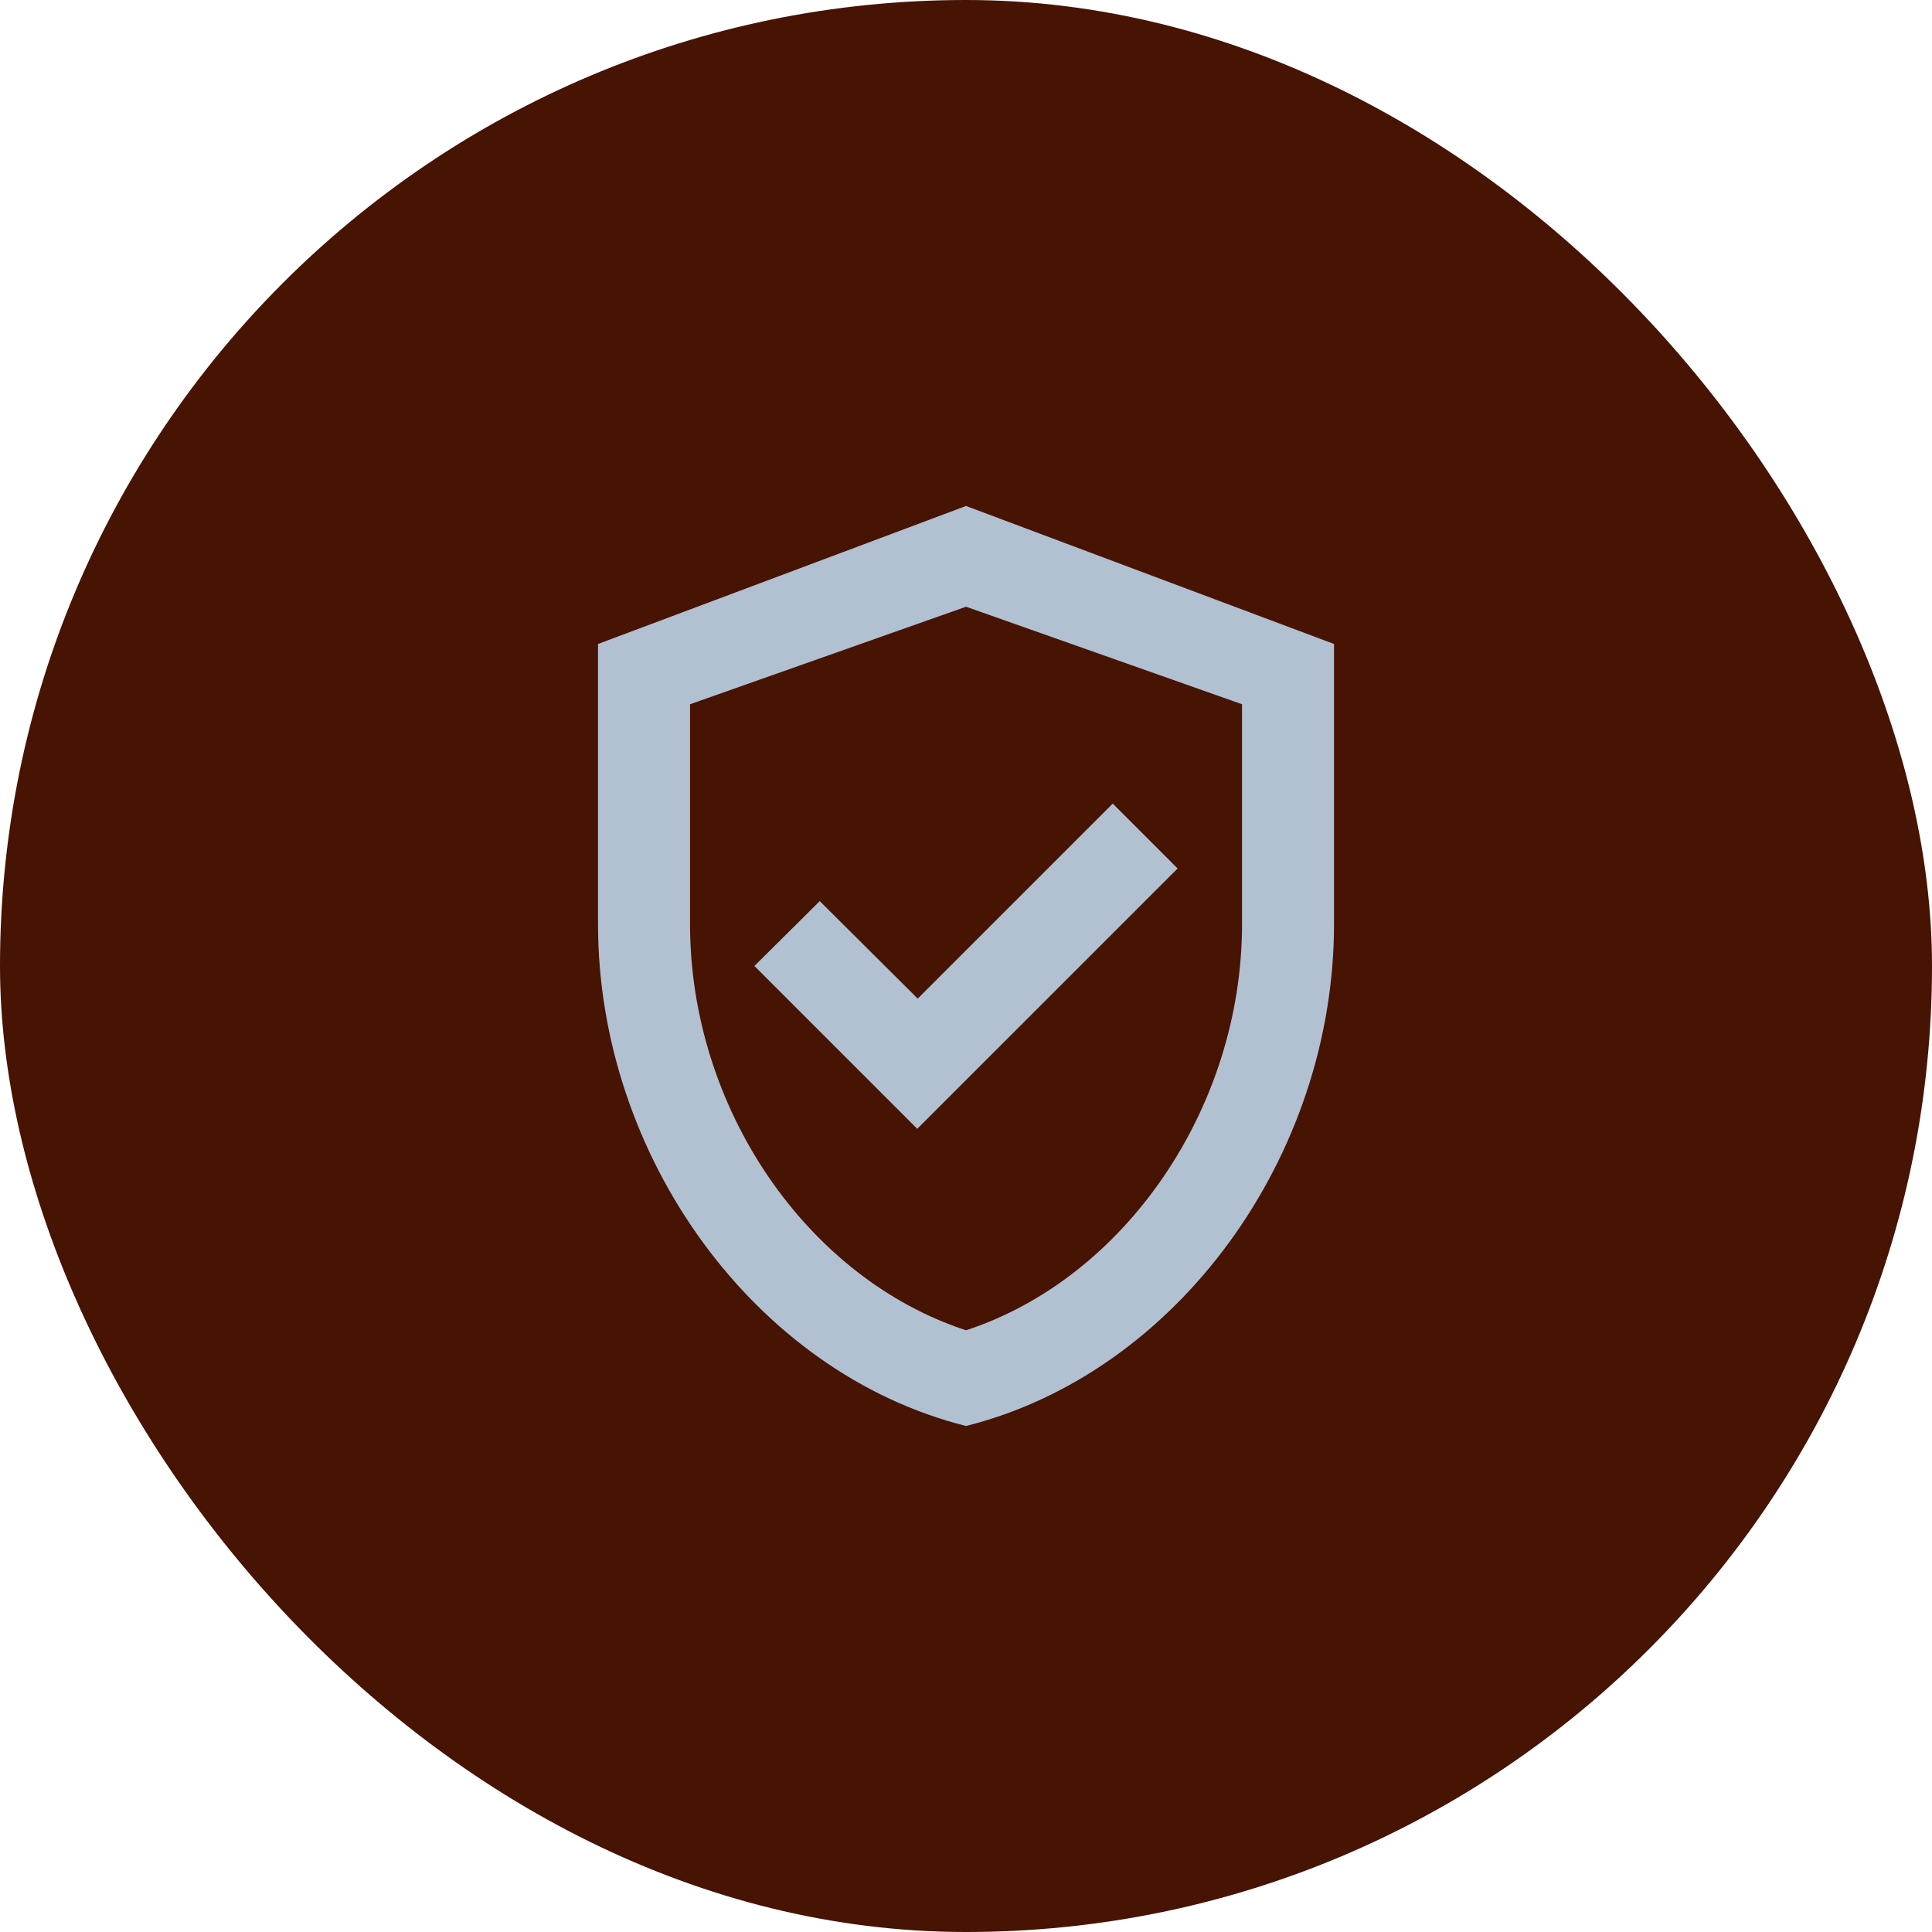
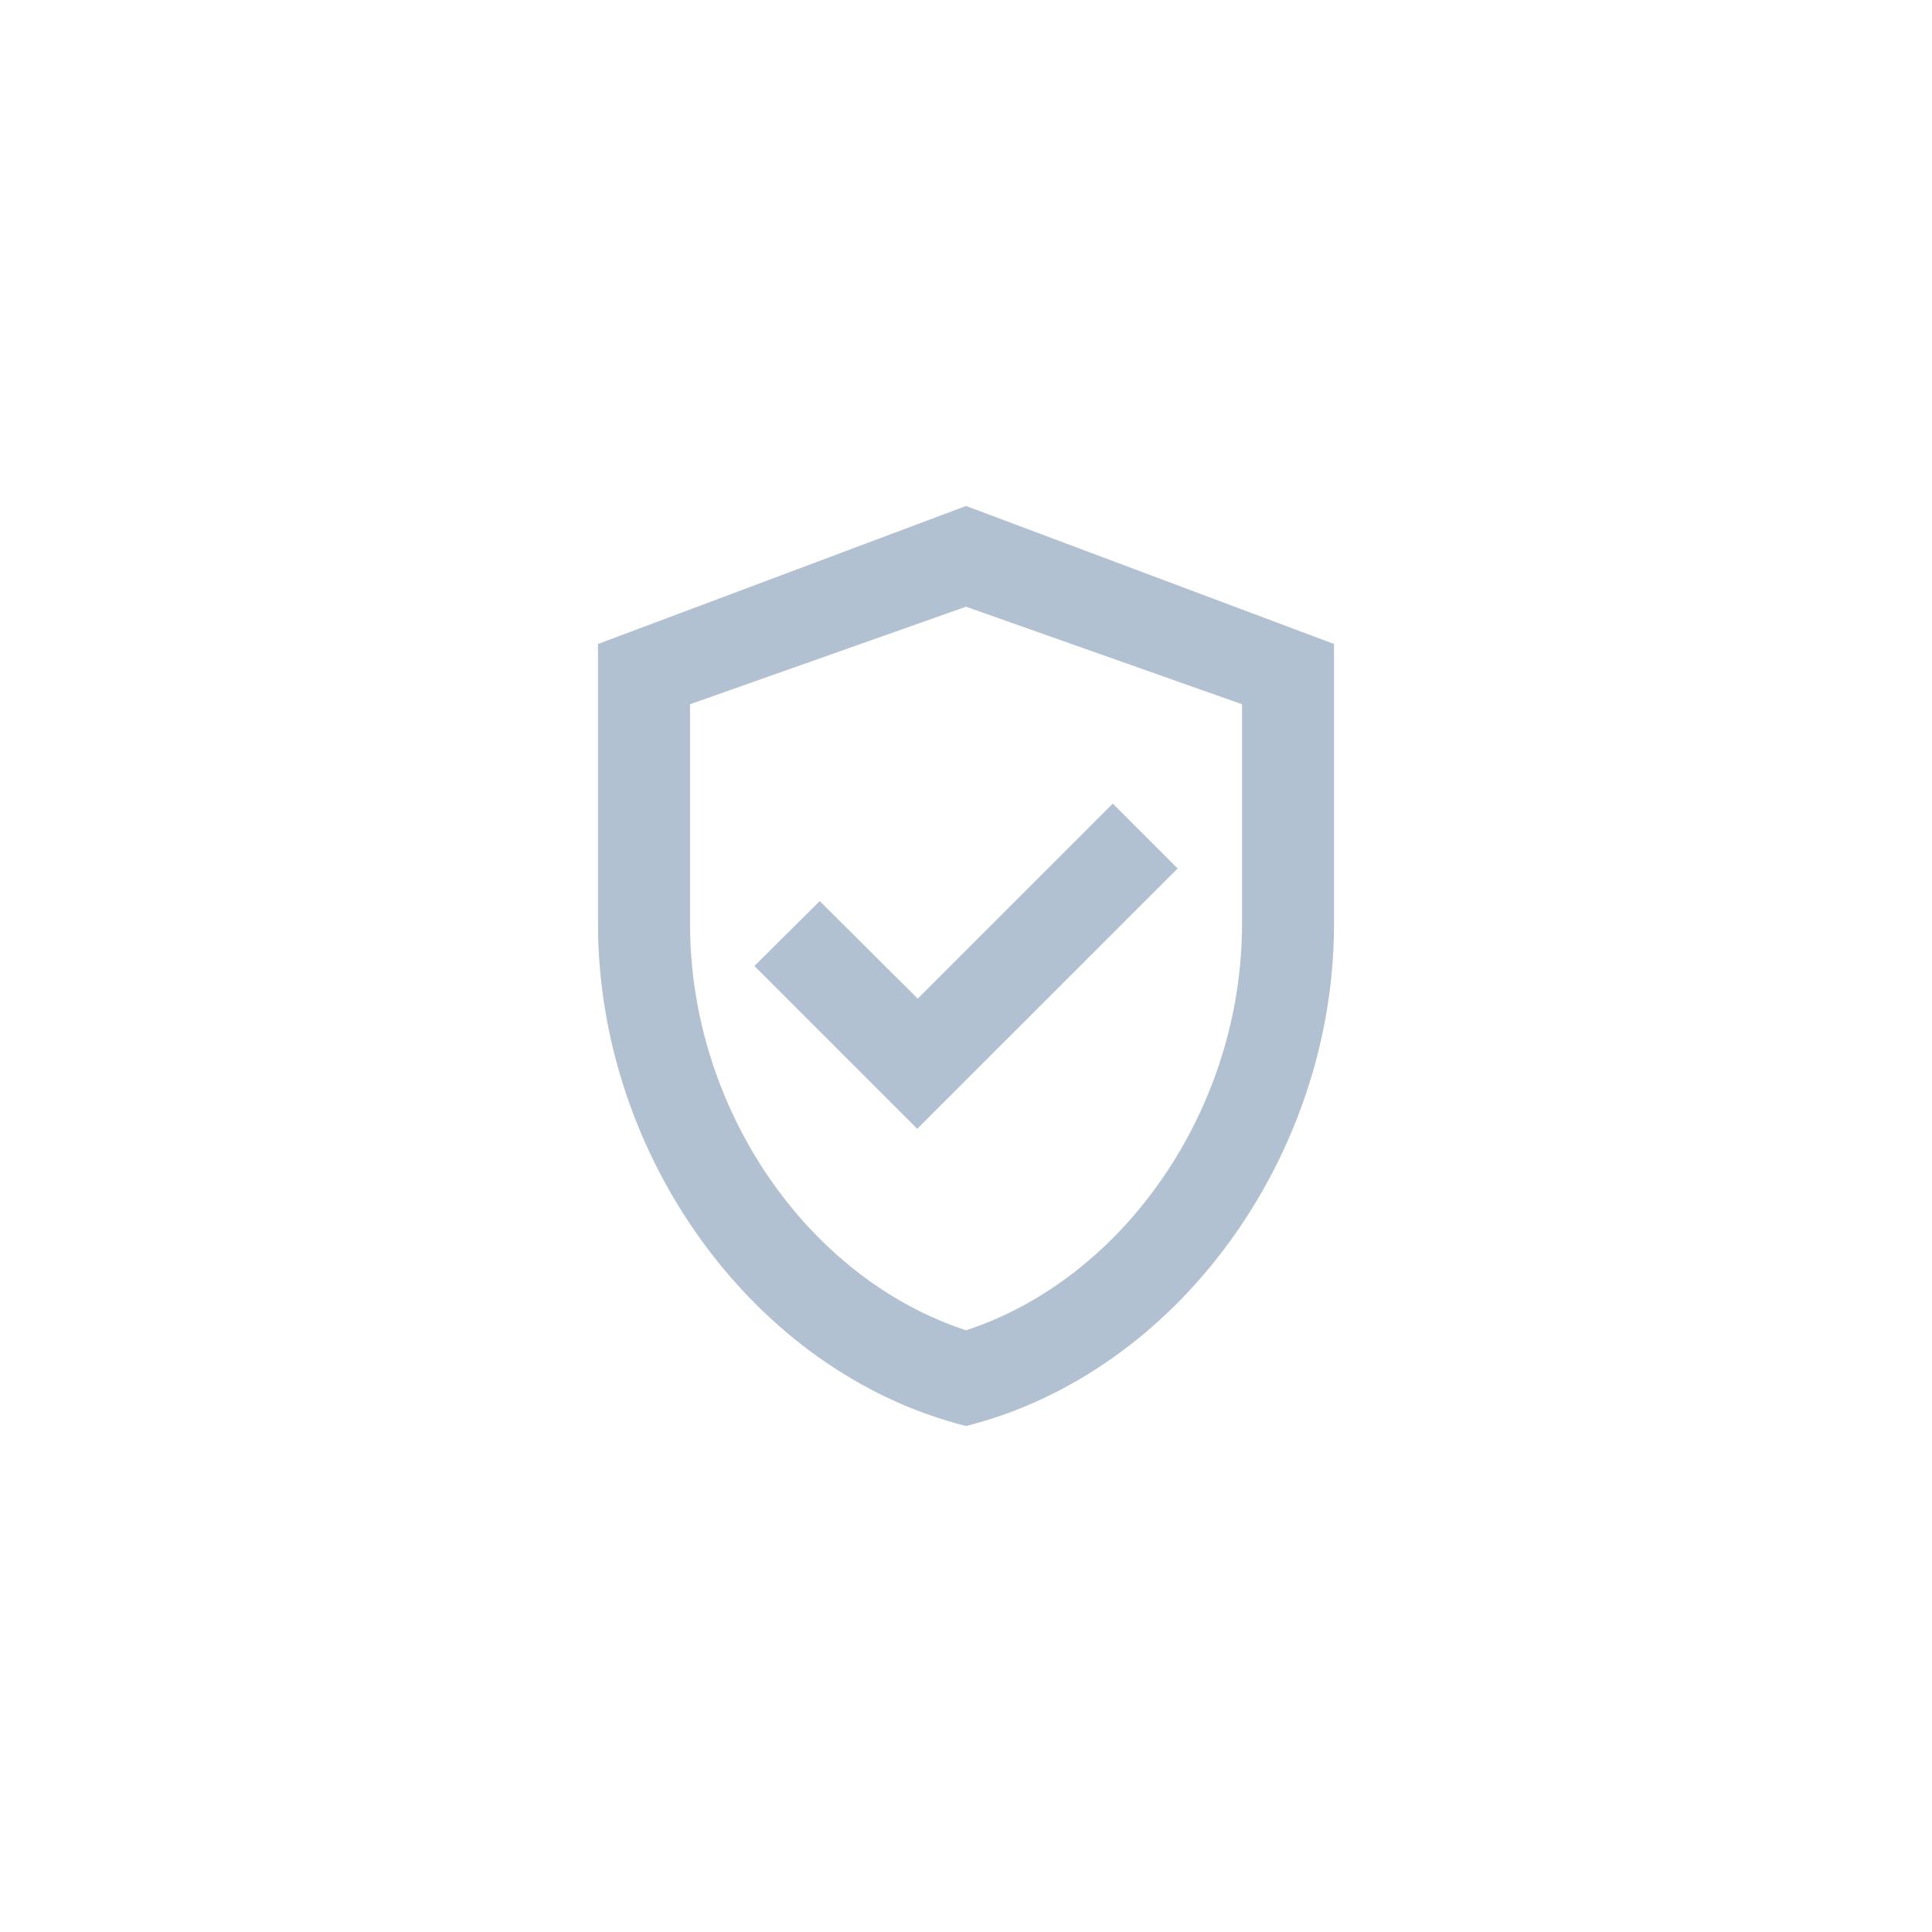
<svg xmlns="http://www.w3.org/2000/svg" width="56" height="56" viewBox="0 0 56 56" fill="none">
-   <rect width="56" height="56" rx="28" fill="#471303" />
  <path d="M28.001 14.666L17.334 18.666V26.786C17.334 33.519 21.881 39.799 28.001 41.333C34.121 39.799 38.667 33.519 38.667 26.786V18.666L28.001 14.666ZM36.001 26.786C36.001 32.119 32.601 37.053 28.001 38.559C23.401 37.053 20.001 32.133 20.001 26.786V20.413L28.001 17.586L36.001 20.413V26.786ZM23.761 26.119L21.867 27.999L26.587 32.719L34.134 25.173L32.254 23.293L26.601 28.946L23.761 26.119Z" fill="#B1C1D2" />
</svg>